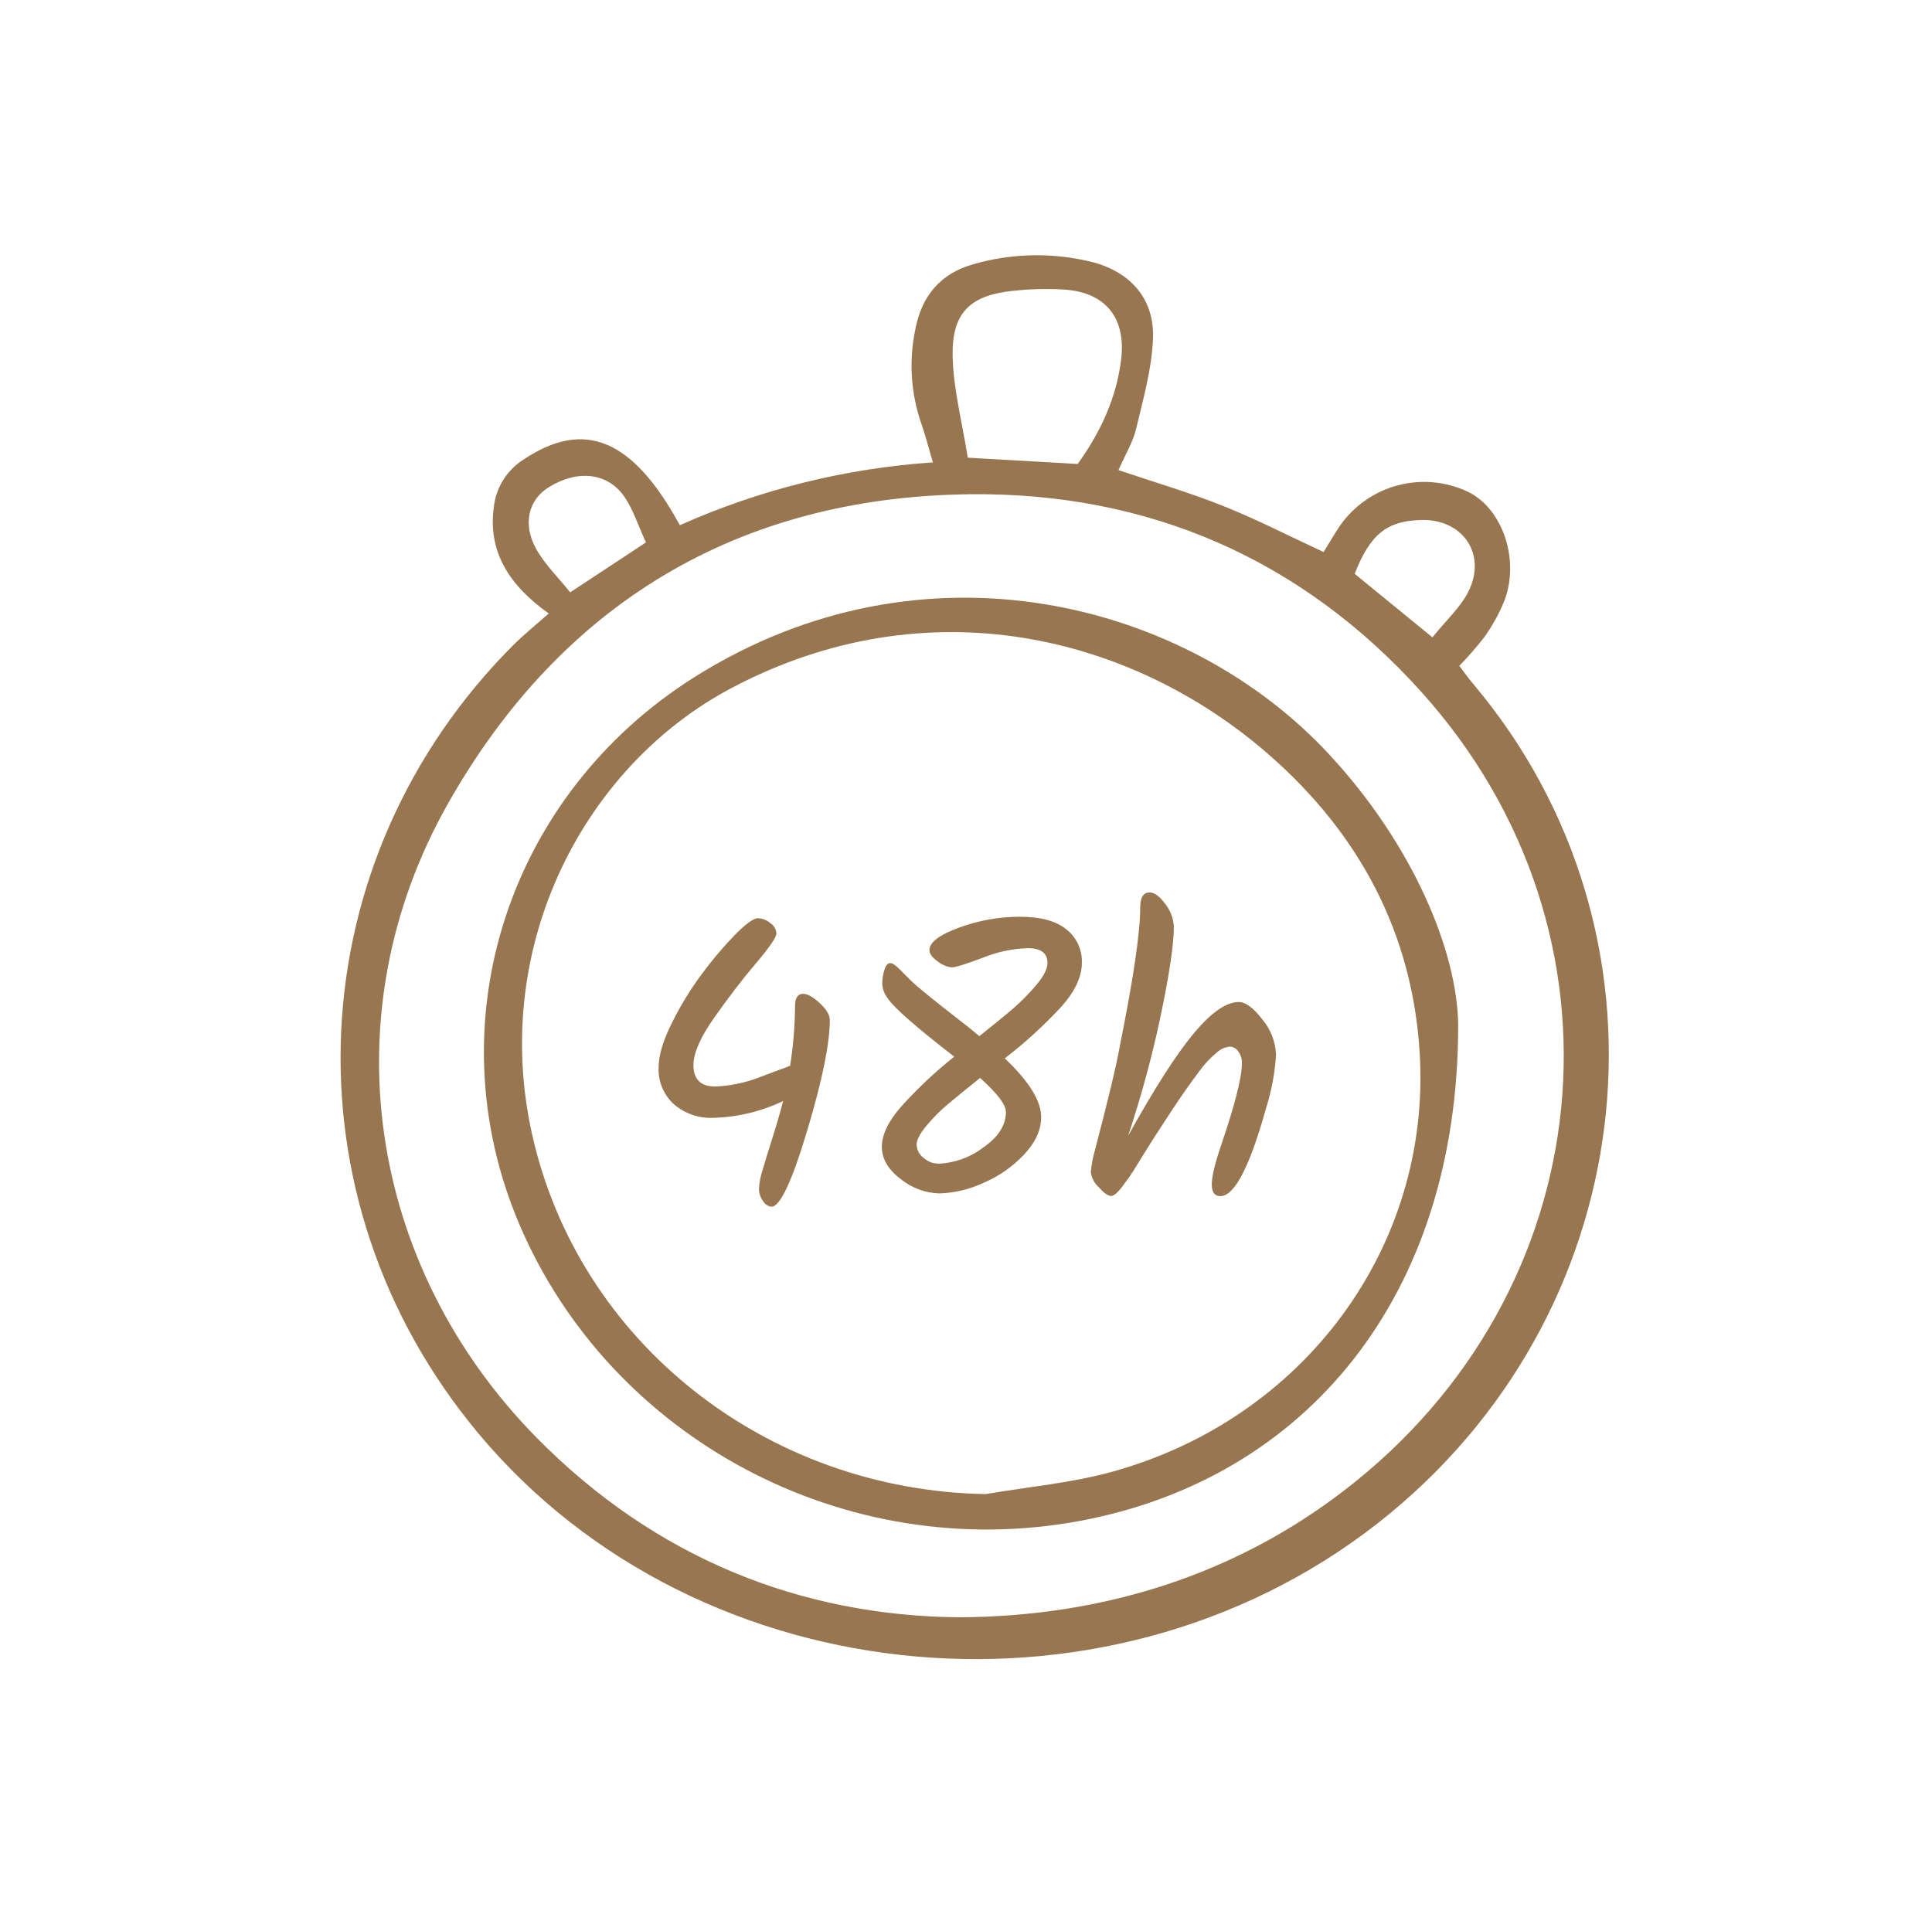
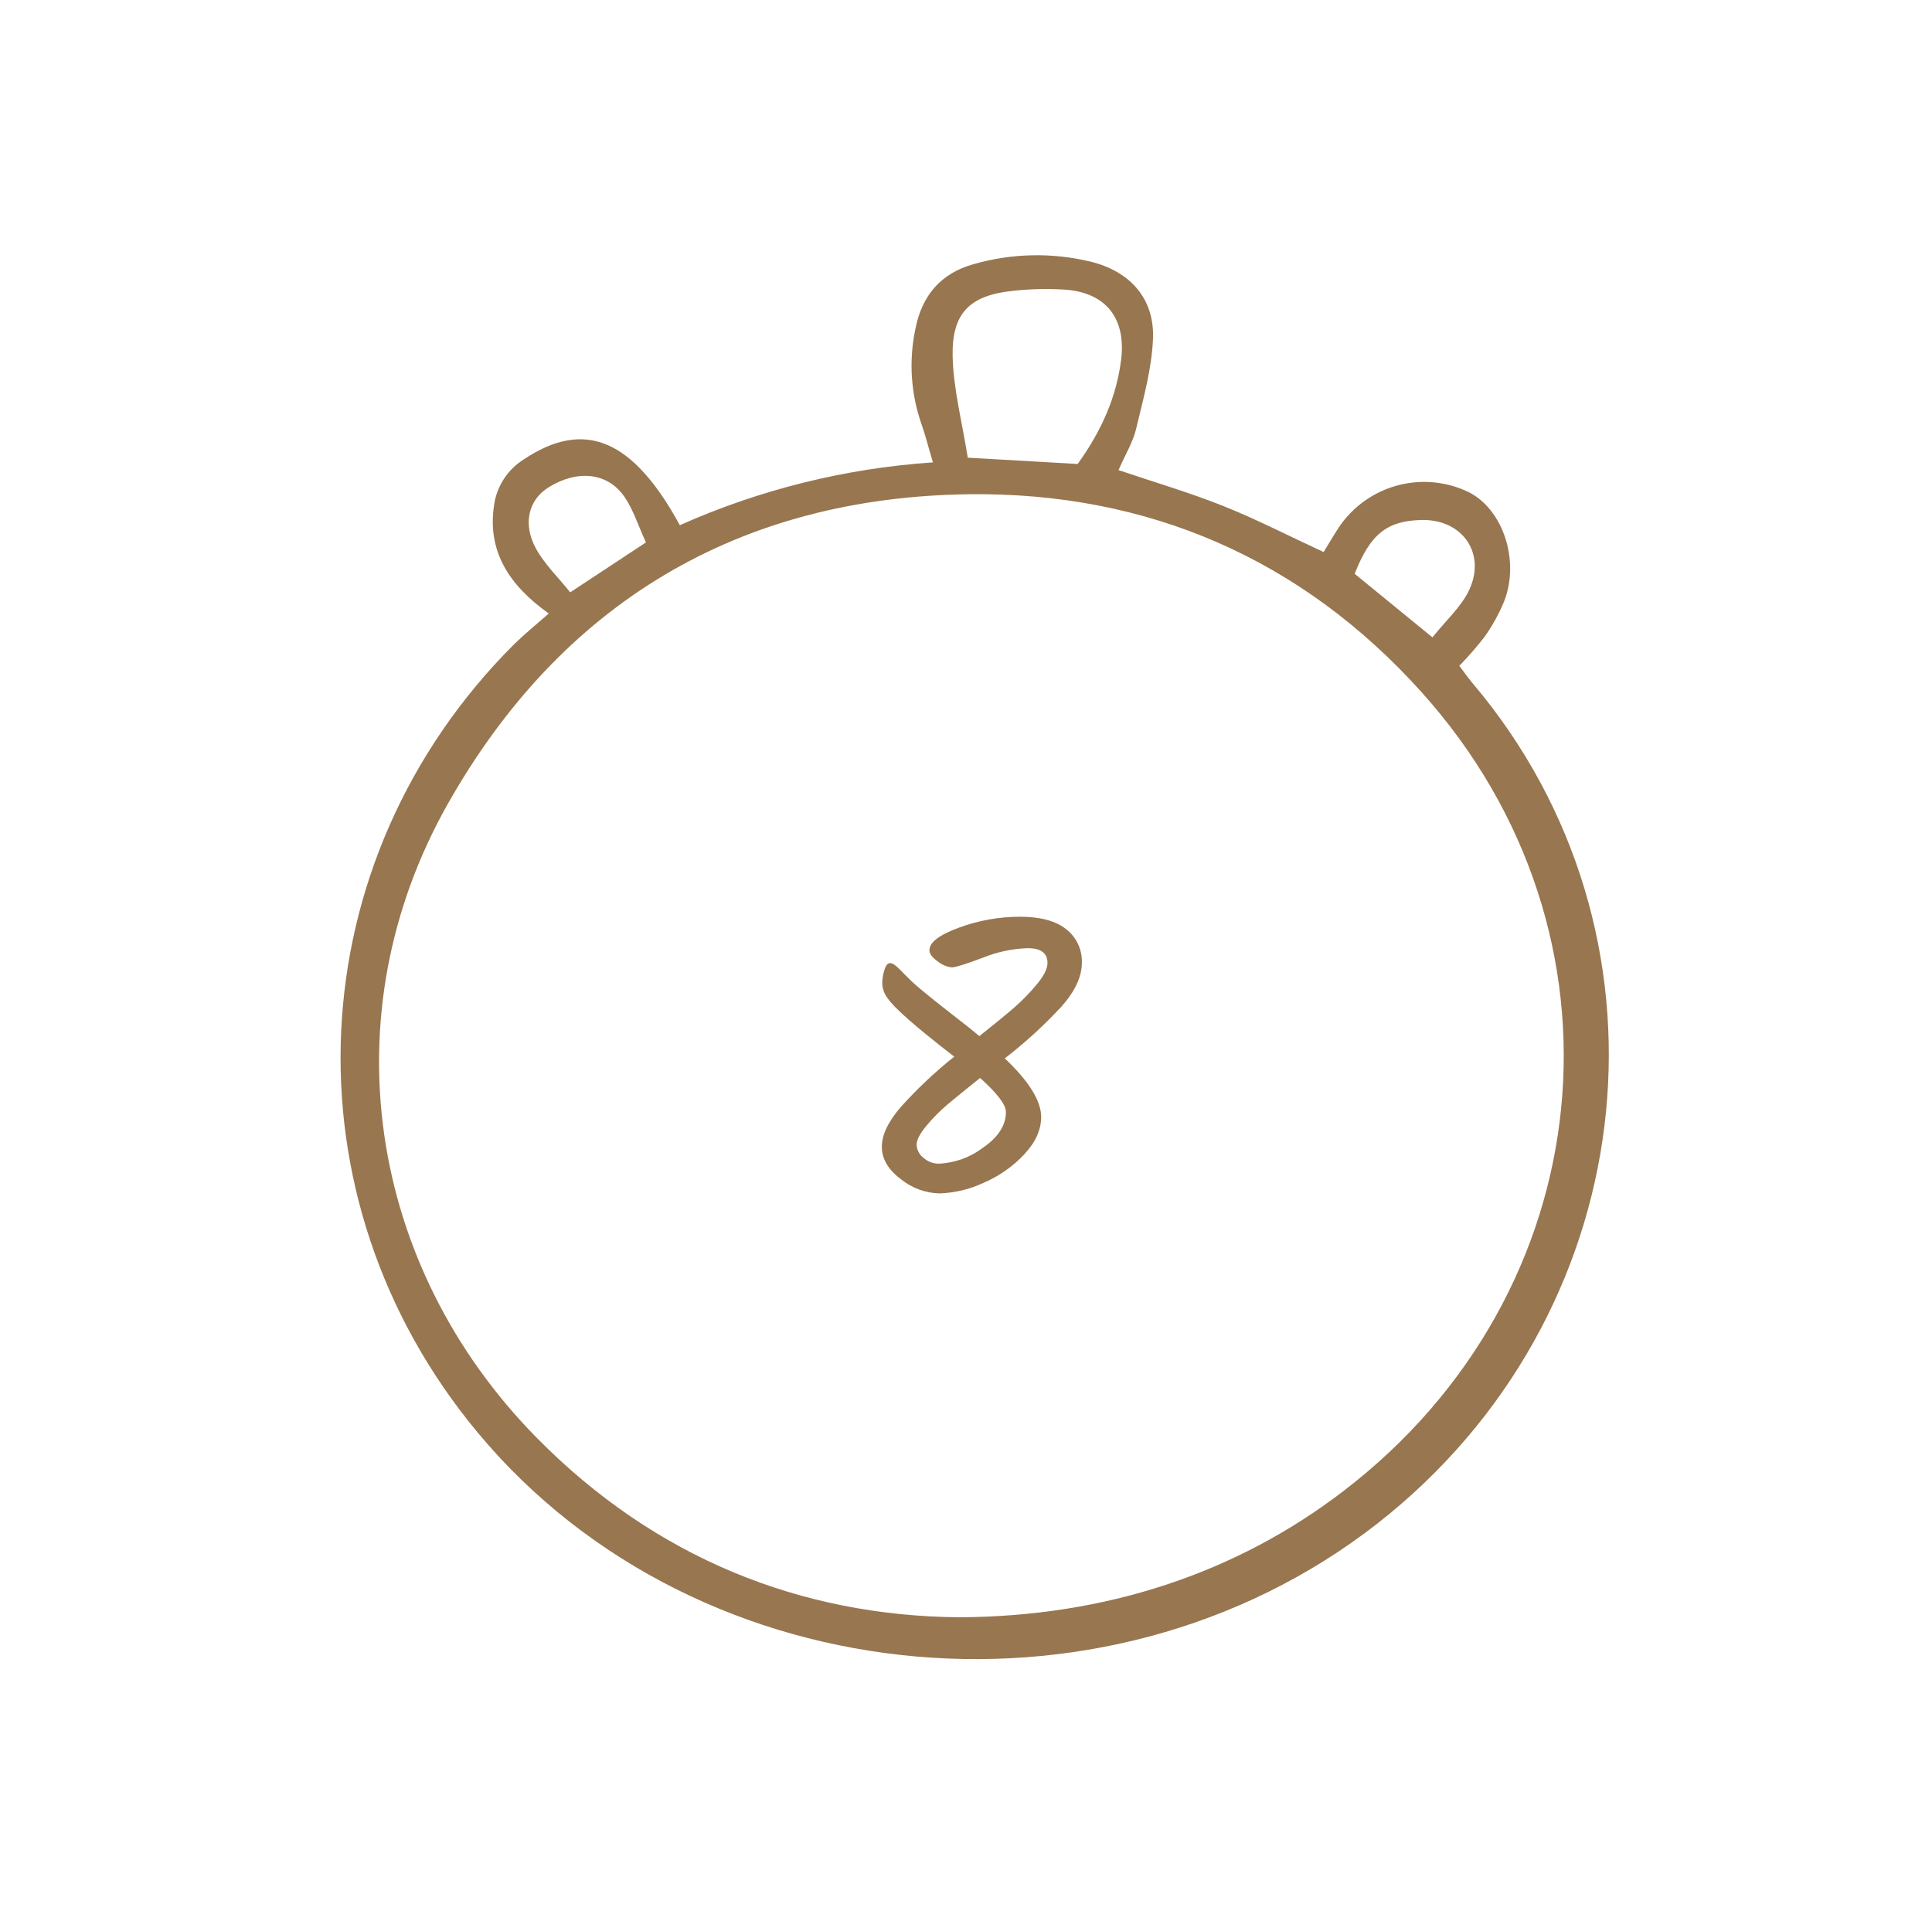
<svg xmlns="http://www.w3.org/2000/svg" width="111" height="110" viewBox="0 0 111 110" fill="none">
-   <path d="M83.843 38.258C84.126 38.642 84.377 38.987 84.648 39.309C96.642 53.531 94.564 74.82 79.873 86.95C64.359 99.755 40.204 97.636 27.459 82.332C16.188 68.805 17.08 49.445 29.552 37.004C30.116 36.456 30.712 35.965 31.528 35.253C29.269 33.641 27.978 31.698 28.388 29.012C28.465 28.481 28.656 27.972 28.948 27.522C29.241 27.072 29.628 26.691 30.082 26.405C33.559 24.075 36.346 25.197 39.058 30.178C43.655 28.13 48.578 26.908 53.599 26.569C53.334 25.68 53.173 25.019 52.947 24.383C52.331 22.631 52.207 20.744 52.588 18.927C52.958 16.981 54.051 15.704 55.935 15.179C58.135 14.546 60.463 14.499 62.687 15.041C64.947 15.606 66.333 17.17 66.243 19.461C66.175 21.203 65.678 22.934 65.272 24.649C65.096 25.394 64.67 26.081 64.263 27.012C66.302 27.702 68.313 28.292 70.251 29.063C72.188 29.834 73.993 30.771 76.046 31.72C76.328 31.268 76.63 30.74 76.966 30.235C77.762 29.084 78.941 28.254 80.292 27.892C81.643 27.53 83.079 27.66 84.343 28.258C86.346 29.235 87.345 32.212 86.41 34.573C86.111 35.292 85.733 35.975 85.281 36.609C84.832 37.184 84.352 37.735 83.843 38.258ZM55.076 92.929C63.549 92.897 71.03 90.387 77.158 85.696C92.087 74.3 94.154 53.658 81.677 39.775C74.772 32.09 65.93 28.286 55.726 28.399C42.452 28.549 32.234 34.66 25.711 46.222C18.919 58.27 21.116 72.727 30.817 82.595C37.648 89.542 46.028 92.844 55.076 92.929ZM55.593 26.298L61.916 26.66C63.306 24.731 64.15 22.79 64.416 20.641C64.698 18.249 63.504 16.789 61.134 16.639C60.142 16.58 59.146 16.605 58.157 16.716C55.734 16.975 54.684 17.975 54.732 20.449C54.769 22.327 55.266 24.197 55.602 26.298H55.593ZM82.298 36.623C83.098 35.629 83.908 34.9 84.363 33.997C85.436 31.859 84.055 29.825 81.677 29.879C79.7 29.921 78.729 30.675 77.831 32.971L82.298 36.623ZM37.112 31.167C36.654 30.173 36.383 29.286 35.883 28.557C34.92 27.145 33.181 26.976 31.534 27.992C30.37 28.707 30.006 30.094 30.8 31.534C31.291 32.424 32.062 33.161 32.76 34.036L37.112 31.167Z" fill="#98764F" />
-   <path d="M83.778 58.903C83.778 74.521 75.004 84.953 62.094 87.382C48.569 89.924 35.059 82.651 29.828 70.324C24.895 58.697 29.241 45.61 39.919 38.894C53.066 30.625 68.195 34.539 76.351 43.333C81.206 48.555 83.736 54.709 83.778 58.903ZM56.641 85.851C59.081 85.43 61.58 85.216 63.953 84.552C74.967 81.482 82.211 71.617 81.57 60.564C81.166 53.611 78.079 47.872 72.871 43.336C65.034 36.505 53.294 33.59 42.046 39.524C33.599 43.98 28.165 54.302 30.56 65.13C33.217 77.141 44.048 85.637 56.641 85.851Z" fill="#98764F" />
-   <path d="M46.147 57.104C46.387 57.104 46.712 57.282 47.09 57.632C47.468 57.982 47.675 58.313 47.675 58.612C47.675 59.962 47.24 62.087 46.37 64.986C45.5 67.886 44.818 69.337 44.325 69.338C44.224 69.327 44.128 69.291 44.044 69.234C43.96 69.178 43.891 69.102 43.842 69.014C43.69 68.813 43.607 68.568 43.605 68.316C43.626 67.952 43.694 67.592 43.808 67.246C43.941 66.782 44.133 66.167 44.373 65.404C44.613 64.642 44.825 63.927 44.992 63.266C43.719 63.875 42.33 64.205 40.919 64.232C40.118 64.256 39.336 63.98 38.728 63.458C38.429 63.189 38.194 62.856 38.041 62.484C37.888 62.112 37.819 61.711 37.841 61.309C37.841 60.651 38.089 59.815 38.592 58.801C39.079 57.809 39.655 56.864 40.315 55.977C40.899 55.181 41.537 54.427 42.224 53.718C42.854 53.08 43.294 52.761 43.54 52.761C43.805 52.769 44.06 52.869 44.26 53.043C44.361 53.108 44.445 53.196 44.505 53.299C44.566 53.403 44.601 53.519 44.608 53.639C44.608 53.856 44.212 54.432 43.416 55.37C42.619 56.308 41.829 57.347 41.032 58.477C40.236 59.606 39.84 60.524 39.84 61.196C39.84 62.021 40.26 62.433 41.1 62.433C42.016 62.392 42.917 62.195 43.766 61.849C44.822 61.459 45.364 61.258 45.395 61.242C45.574 60.103 45.669 58.954 45.678 57.802C45.675 57.344 45.83 57.104 46.147 57.104Z" fill="#98764F" />
+   <path d="M83.843 38.258C84.126 38.642 84.377 38.987 84.648 39.309C96.642 53.531 94.564 74.82 79.873 86.95C64.359 99.755 40.204 97.636 27.459 82.332C16.188 68.805 17.08 49.445 29.552 37.004C30.116 36.456 30.712 35.965 31.528 35.253C29.269 33.641 27.978 31.698 28.388 29.012C28.465 28.481 28.656 27.972 28.948 27.522C29.241 27.072 29.628 26.691 30.082 26.405C33.559 24.075 36.346 25.197 39.058 30.178C43.655 28.13 48.578 26.908 53.599 26.569C53.334 25.68 53.173 25.019 52.947 24.383C52.331 22.631 52.207 20.744 52.588 18.927C52.958 16.981 54.051 15.704 55.935 15.179C58.135 14.546 60.463 14.499 62.687 15.041C64.947 15.606 66.333 17.17 66.243 19.461C66.175 21.203 65.678 22.934 65.272 24.649C65.096 25.394 64.67 26.081 64.263 27.012C66.302 27.702 68.313 28.292 70.251 29.063C72.188 29.834 73.993 30.771 76.046 31.72C76.328 31.268 76.63 30.74 76.966 30.235C77.762 29.084 78.941 28.254 80.292 27.892C81.643 27.53 83.079 27.66 84.343 28.258C86.346 29.235 87.345 32.212 86.41 34.573C86.111 35.292 85.733 35.975 85.281 36.609C84.832 37.184 84.352 37.735 83.843 38.258ZM55.076 92.929C63.549 92.897 71.03 90.387 77.158 85.696C92.087 74.3 94.154 53.658 81.677 39.775C74.772 32.09 65.93 28.286 55.726 28.399C42.452 28.549 32.234 34.66 25.711 46.222C18.919 58.27 21.116 72.727 30.817 82.595C37.648 89.542 46.028 92.844 55.076 92.929M55.593 26.298L61.916 26.66C63.306 24.731 64.15 22.79 64.416 20.641C64.698 18.249 63.504 16.789 61.134 16.639C60.142 16.58 59.146 16.605 58.157 16.716C55.734 16.975 54.684 17.975 54.732 20.449C54.769 22.327 55.266 24.197 55.602 26.298H55.593ZM82.298 36.623C83.098 35.629 83.908 34.9 84.363 33.997C85.436 31.859 84.055 29.825 81.677 29.879C79.7 29.921 78.729 30.675 77.831 32.971L82.298 36.623ZM37.112 31.167C36.654 30.173 36.383 29.286 35.883 28.557C34.92 27.145 33.181 26.976 31.534 27.992C30.37 28.707 30.006 30.094 30.8 31.534C31.291 32.424 32.062 33.161 32.76 34.036L37.112 31.167Z" fill="#98764F" />
  <path d="M58.604 52.676C59.773 52.676 60.658 52.915 61.258 53.393C61.549 53.62 61.782 53.913 61.938 54.247C62.094 54.581 62.169 54.948 62.157 55.316C62.157 56.118 61.767 56.958 60.987 57.836C59.986 58.917 58.895 59.914 57.728 60.815C59.121 62.133 59.818 63.257 59.818 64.187C59.818 64.924 59.493 65.639 58.841 66.336C58.177 67.042 57.373 67.601 56.48 67.977C55.693 68.343 54.84 68.546 53.972 68.573C53.163 68.552 52.384 68.264 51.755 67.754C51.028 67.206 50.665 66.588 50.665 65.898C50.665 65.209 51.032 64.438 51.767 63.594C52.705 62.552 53.727 61.589 54.825 60.716C52.652 59.039 51.379 57.922 51.004 57.367C50.813 57.124 50.702 56.828 50.688 56.52C50.689 56.253 50.73 55.988 50.812 55.734C50.894 55.472 51.004 55.339 51.139 55.339C51.275 55.339 51.461 55.463 51.704 55.712C51.947 55.96 52.165 56.181 52.365 56.373C52.566 56.565 52.899 56.853 53.356 57.22C53.814 57.587 54.334 58.008 54.918 58.457C55.503 58.906 55.955 59.267 56.268 59.536C57.153 58.831 57.821 58.285 58.27 57.895C58.736 57.487 59.168 57.043 59.564 56.568C59.976 56.074 60.182 55.662 60.182 55.331C60.182 54.766 59.801 54.483 59.053 54.483C58.162 54.511 57.283 54.697 56.457 55.034C55.484 55.401 54.892 55.585 54.681 55.585C54.387 55.552 54.109 55.434 53.882 55.246C53.56 55.022 53.399 54.804 53.399 54.593C53.399 54.143 53.976 53.709 55.13 53.291C56.243 52.884 57.419 52.676 58.604 52.676ZM57.793 63.896C57.793 63.475 57.299 62.826 56.31 61.939C55.501 62.587 54.879 63.093 54.444 63.458C54.004 63.83 53.597 64.241 53.229 64.684C52.854 65.133 52.664 65.498 52.664 65.774C52.669 65.921 52.707 66.065 52.775 66.196C52.843 66.326 52.939 66.44 53.057 66.528C53.295 66.743 53.604 66.862 53.924 66.864C54.844 66.828 55.732 66.511 56.466 65.955C57.351 65.347 57.793 64.661 57.793 63.896Z" fill="#98764F" />
-   <path d="M65.509 52.156C65.509 51.571 65.687 51.281 66.049 51.281C66.331 51.281 66.636 51.507 66.958 51.956C67.252 52.329 67.421 52.785 67.441 53.26C67.441 54.234 67.198 55.893 66.712 58.239C66.216 60.617 65.581 62.964 64.812 65.269C66.318 62.554 67.574 60.593 68.579 59.386C69.584 58.179 70.45 57.576 71.174 57.576C71.564 57.576 72.018 57.913 72.536 58.59C73.013 59.158 73.286 59.87 73.312 60.612C73.249 61.643 73.059 62.662 72.748 63.648C71.806 67.037 70.929 68.731 70.115 68.731C69.785 68.731 69.621 68.505 69.621 68.056C69.621 67.607 69.802 66.85 70.161 65.797C70.953 63.473 71.35 61.907 71.352 61.097C71.362 60.856 71.29 60.618 71.149 60.422C71.096 60.338 71.024 60.268 70.937 60.219C70.851 60.17 70.754 60.142 70.655 60.14C70.388 60.169 70.136 60.279 69.935 60.456C69.543 60.776 69.195 61.147 68.901 61.558C68.391 62.232 67.863 62.985 67.317 63.817L66.325 65.336C66.212 65.51 66.017 65.82 65.741 66.268C65.458 66.717 65.258 67.053 65.122 67.268C64.97 67.513 64.805 67.749 64.628 67.977C64.284 68.471 64.021 68.72 63.84 68.72C63.659 68.72 63.422 68.55 63.123 68.214C62.878 67.993 62.718 67.694 62.671 67.367C62.708 66.921 62.791 66.48 62.919 66.051C63.672 63.174 64.143 61.203 64.332 60.137C65.117 56.242 65.509 53.581 65.509 52.156Z" fill="#98764F" />
</svg>